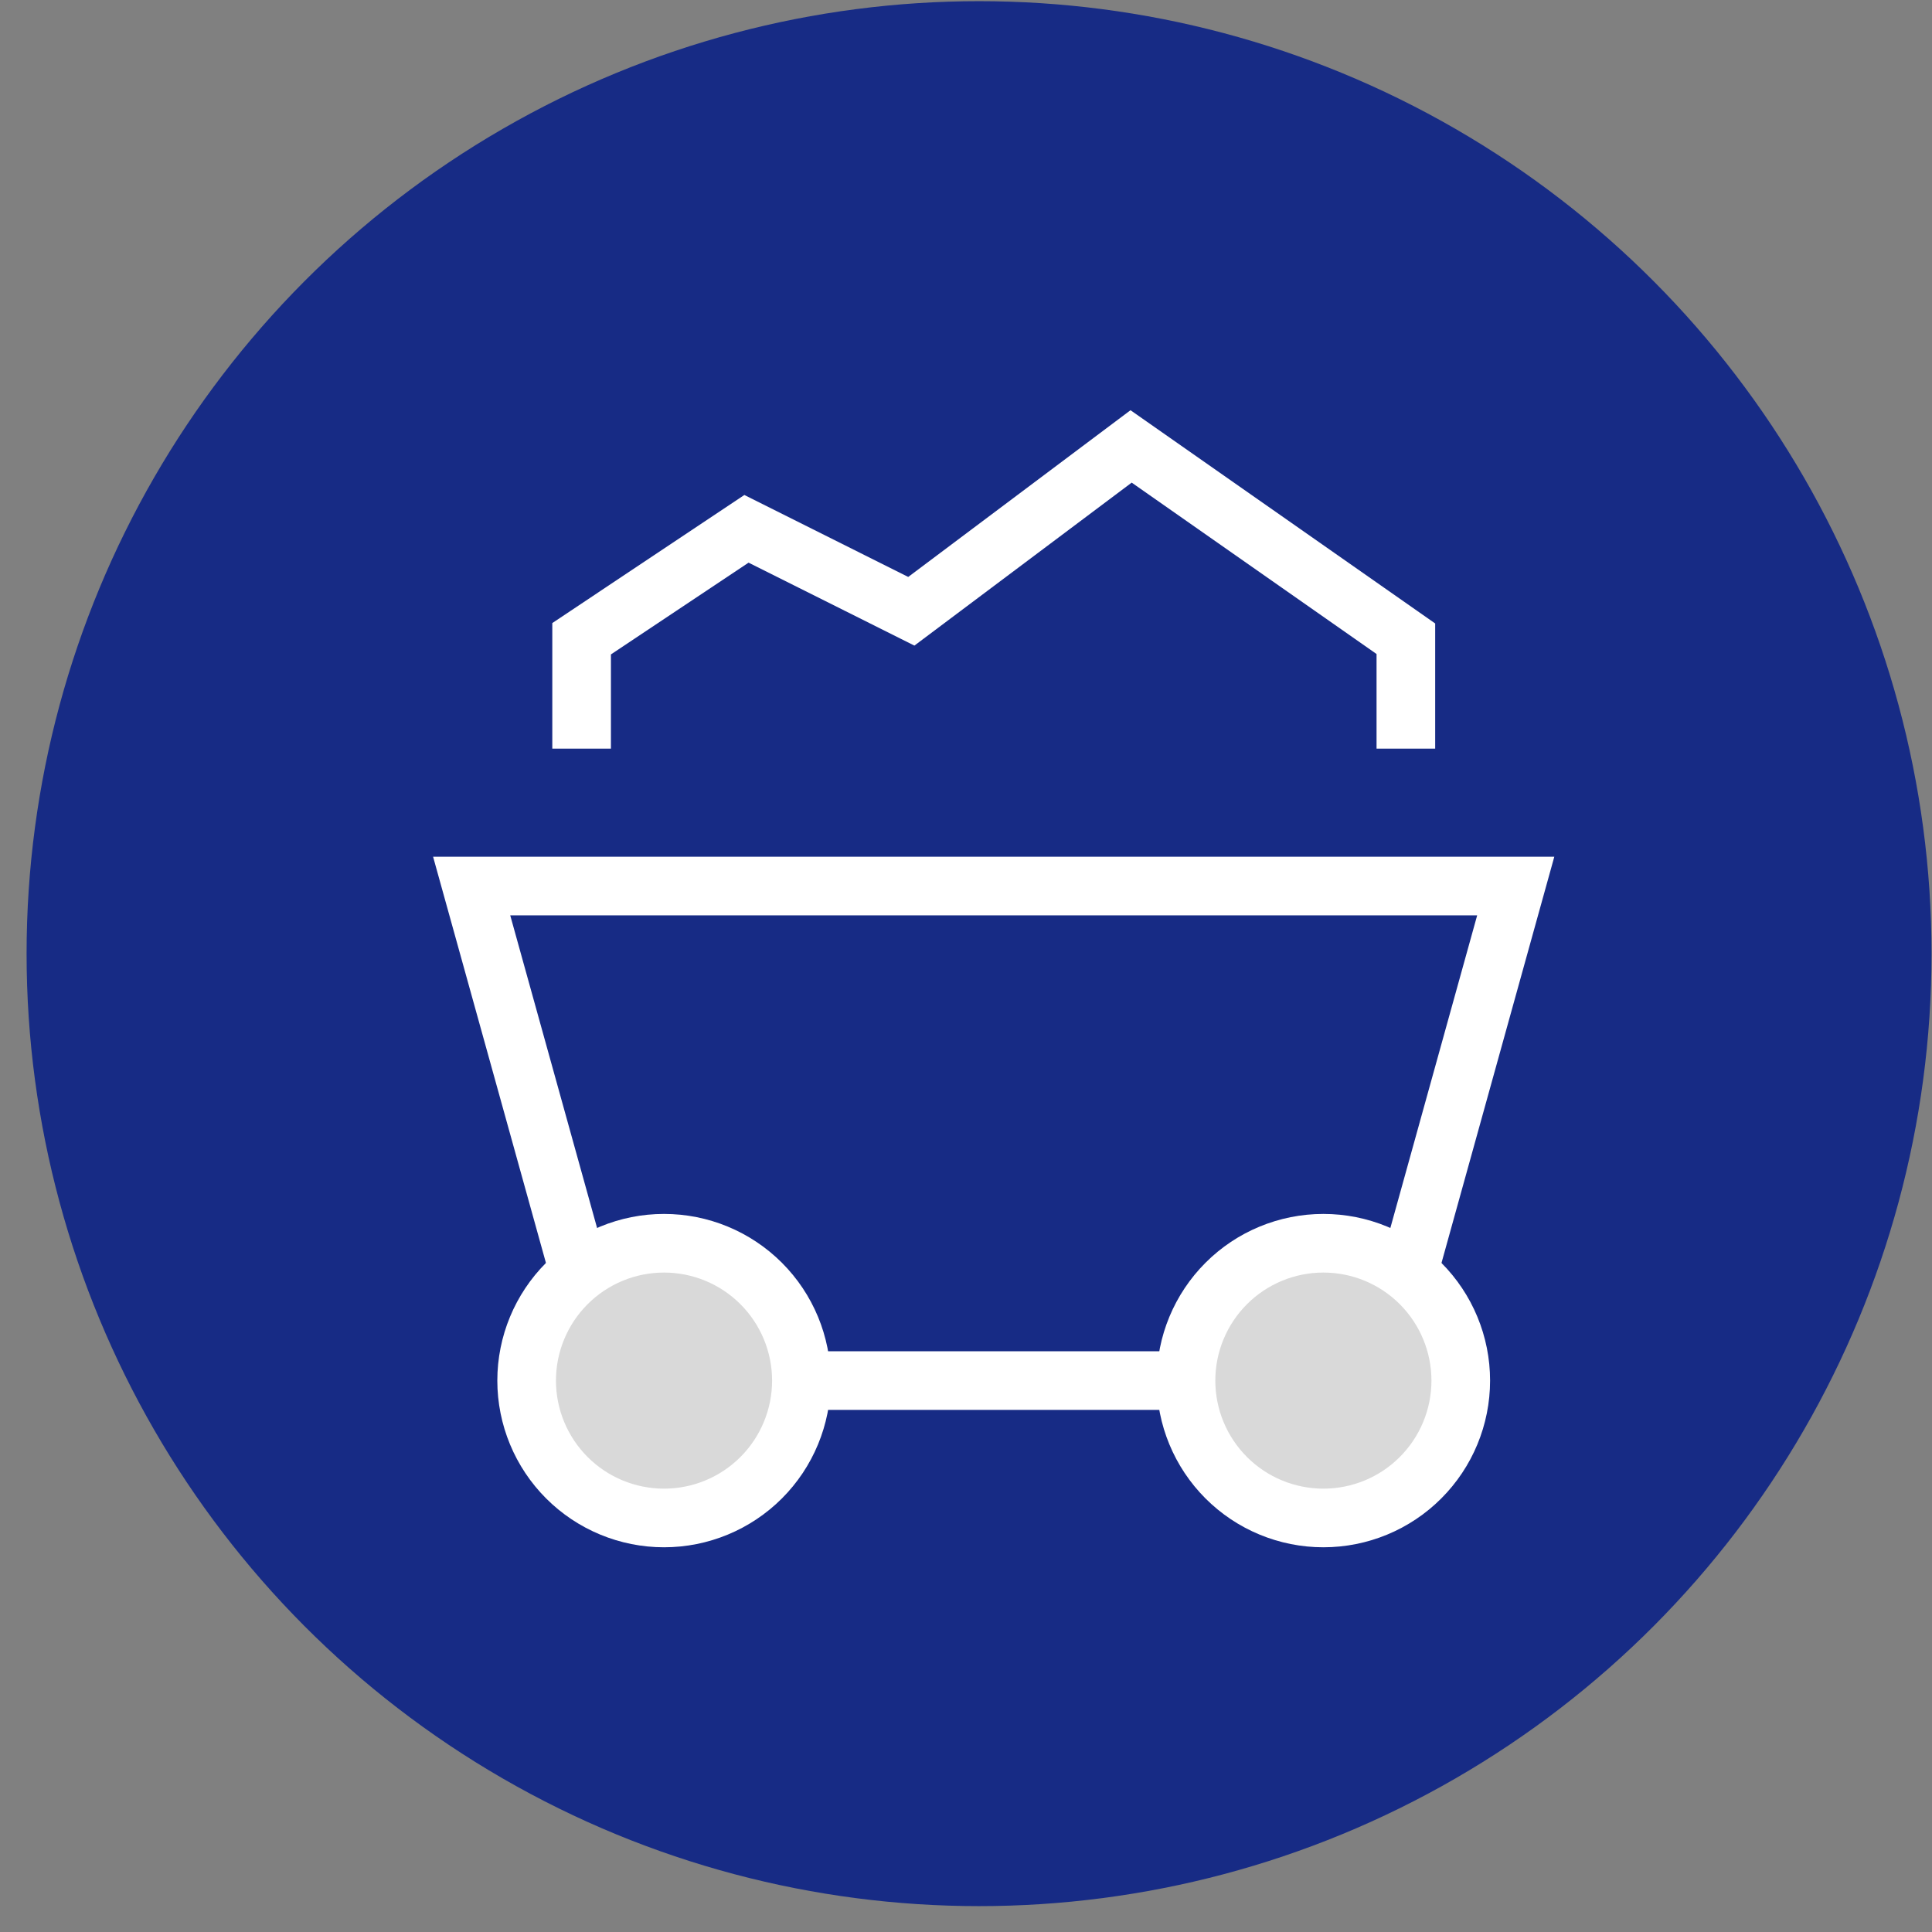
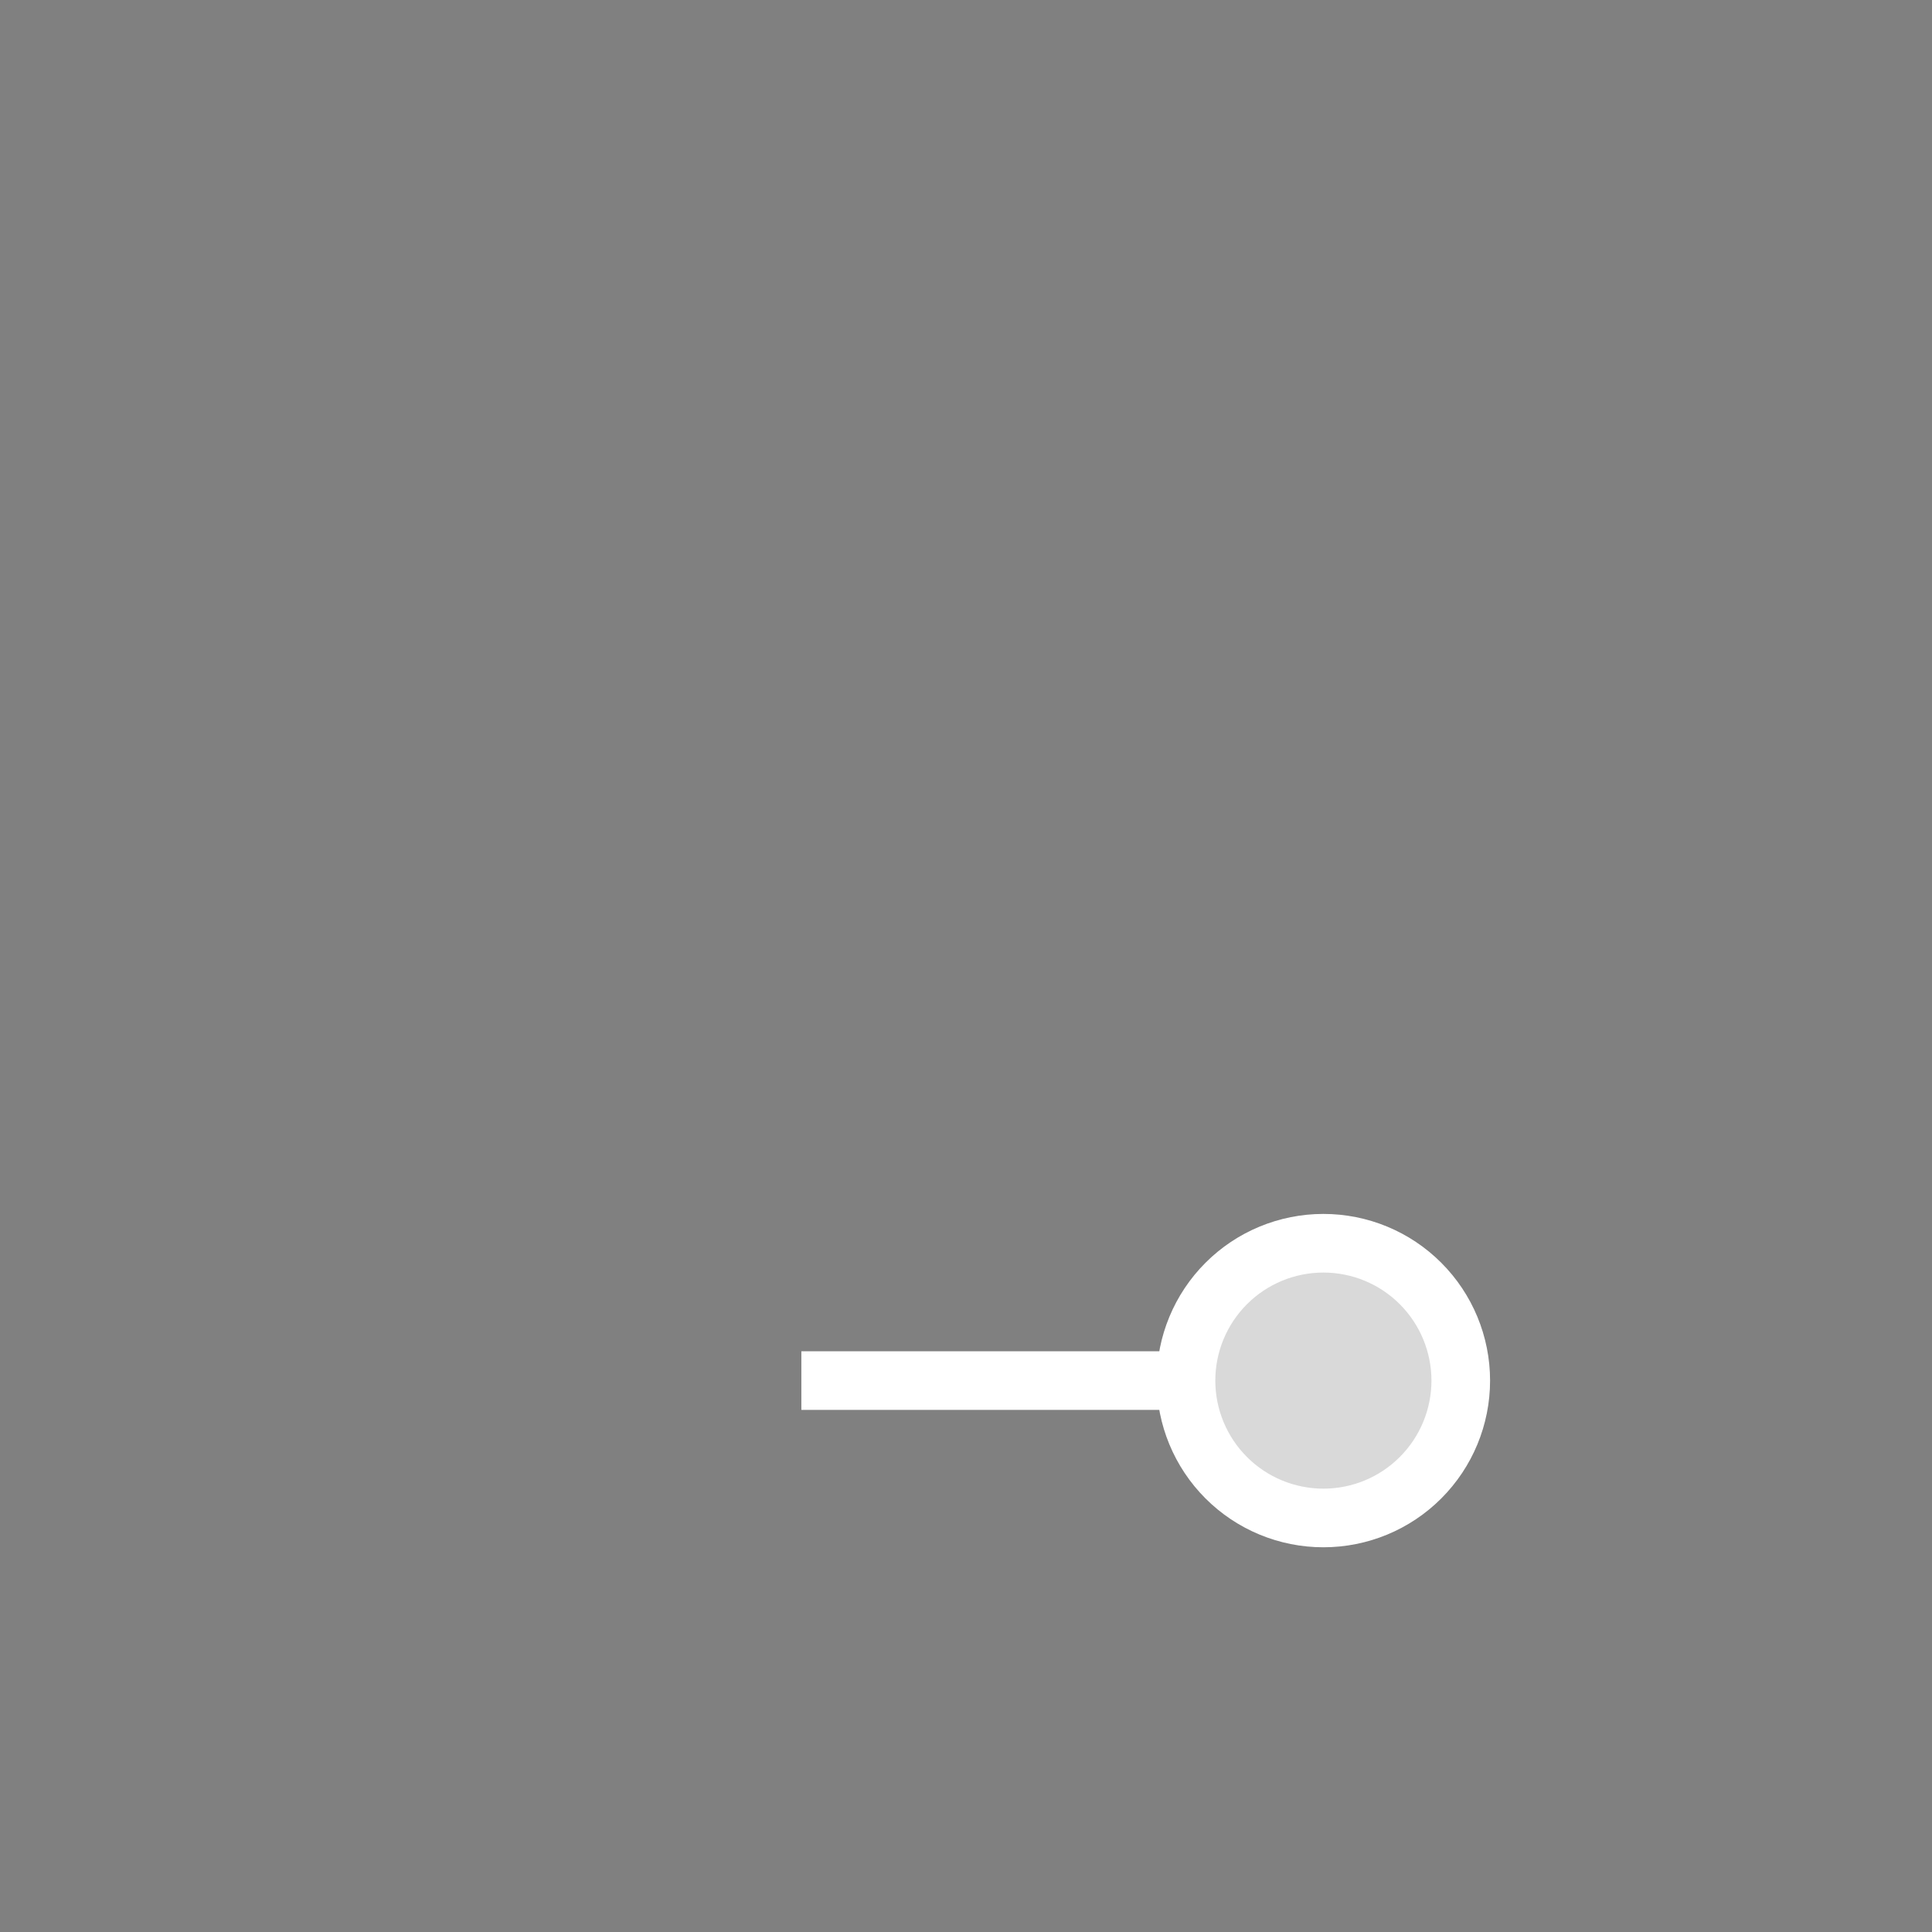
<svg xmlns="http://www.w3.org/2000/svg" width="46" height="46" viewBox="0 0 46 46" fill="none">
  <rect x="0" y="0" width="46" height="46" fill="#808080" stroke="none" />
-   <circle cx="23.311" cy="22.706" r="22.678" fill="#172B85" />
-   <path d="M12.539 32.871C12.539 33.739 12.884 34.571 13.497 35.184C14.111 35.798 14.943 36.142 15.81 36.142C16.677 36.142 17.509 35.798 18.123 35.184C18.736 34.571 19.081 33.739 19.081 32.871C19.081 32.004 18.736 31.172 18.123 30.559C17.509 29.945 16.677 29.601 15.81 29.601C14.943 29.601 14.111 29.945 13.497 30.559C12.884 31.172 12.539 32.004 12.539 32.871Z" fill="#D9D9D9" stroke="white" stroke-width="1.396" />
  <path d="M28.238 32.871C28.238 33.739 28.583 34.571 29.196 35.184C29.81 35.798 30.642 36.142 31.509 36.142C32.377 36.142 33.209 35.798 33.822 35.184C34.435 34.571 34.78 33.739 34.78 32.871C34.78 32.004 34.435 31.172 33.822 30.559C33.209 29.945 32.377 29.601 31.509 29.601C30.642 29.601 29.81 29.945 29.196 30.559C28.583 31.172 28.238 32.004 28.238 32.871Z" fill="#D9D9D9" stroke="white" stroke-width="1.396" />
-   <path d="M13.787 30.3L11.23 21.096H36.089L33.533 30.3" stroke="white" stroke-width="1.396" />
  <path d="M19.08 32.871H28.239" stroke="white" stroke-width="1.396" />
-   <path d="M13.848 17.825V15.208L17.773 12.591L21.698 14.554L26.931 10.629L33.473 15.208V17.825" stroke="white" stroke-width="1.396" />
</svg>